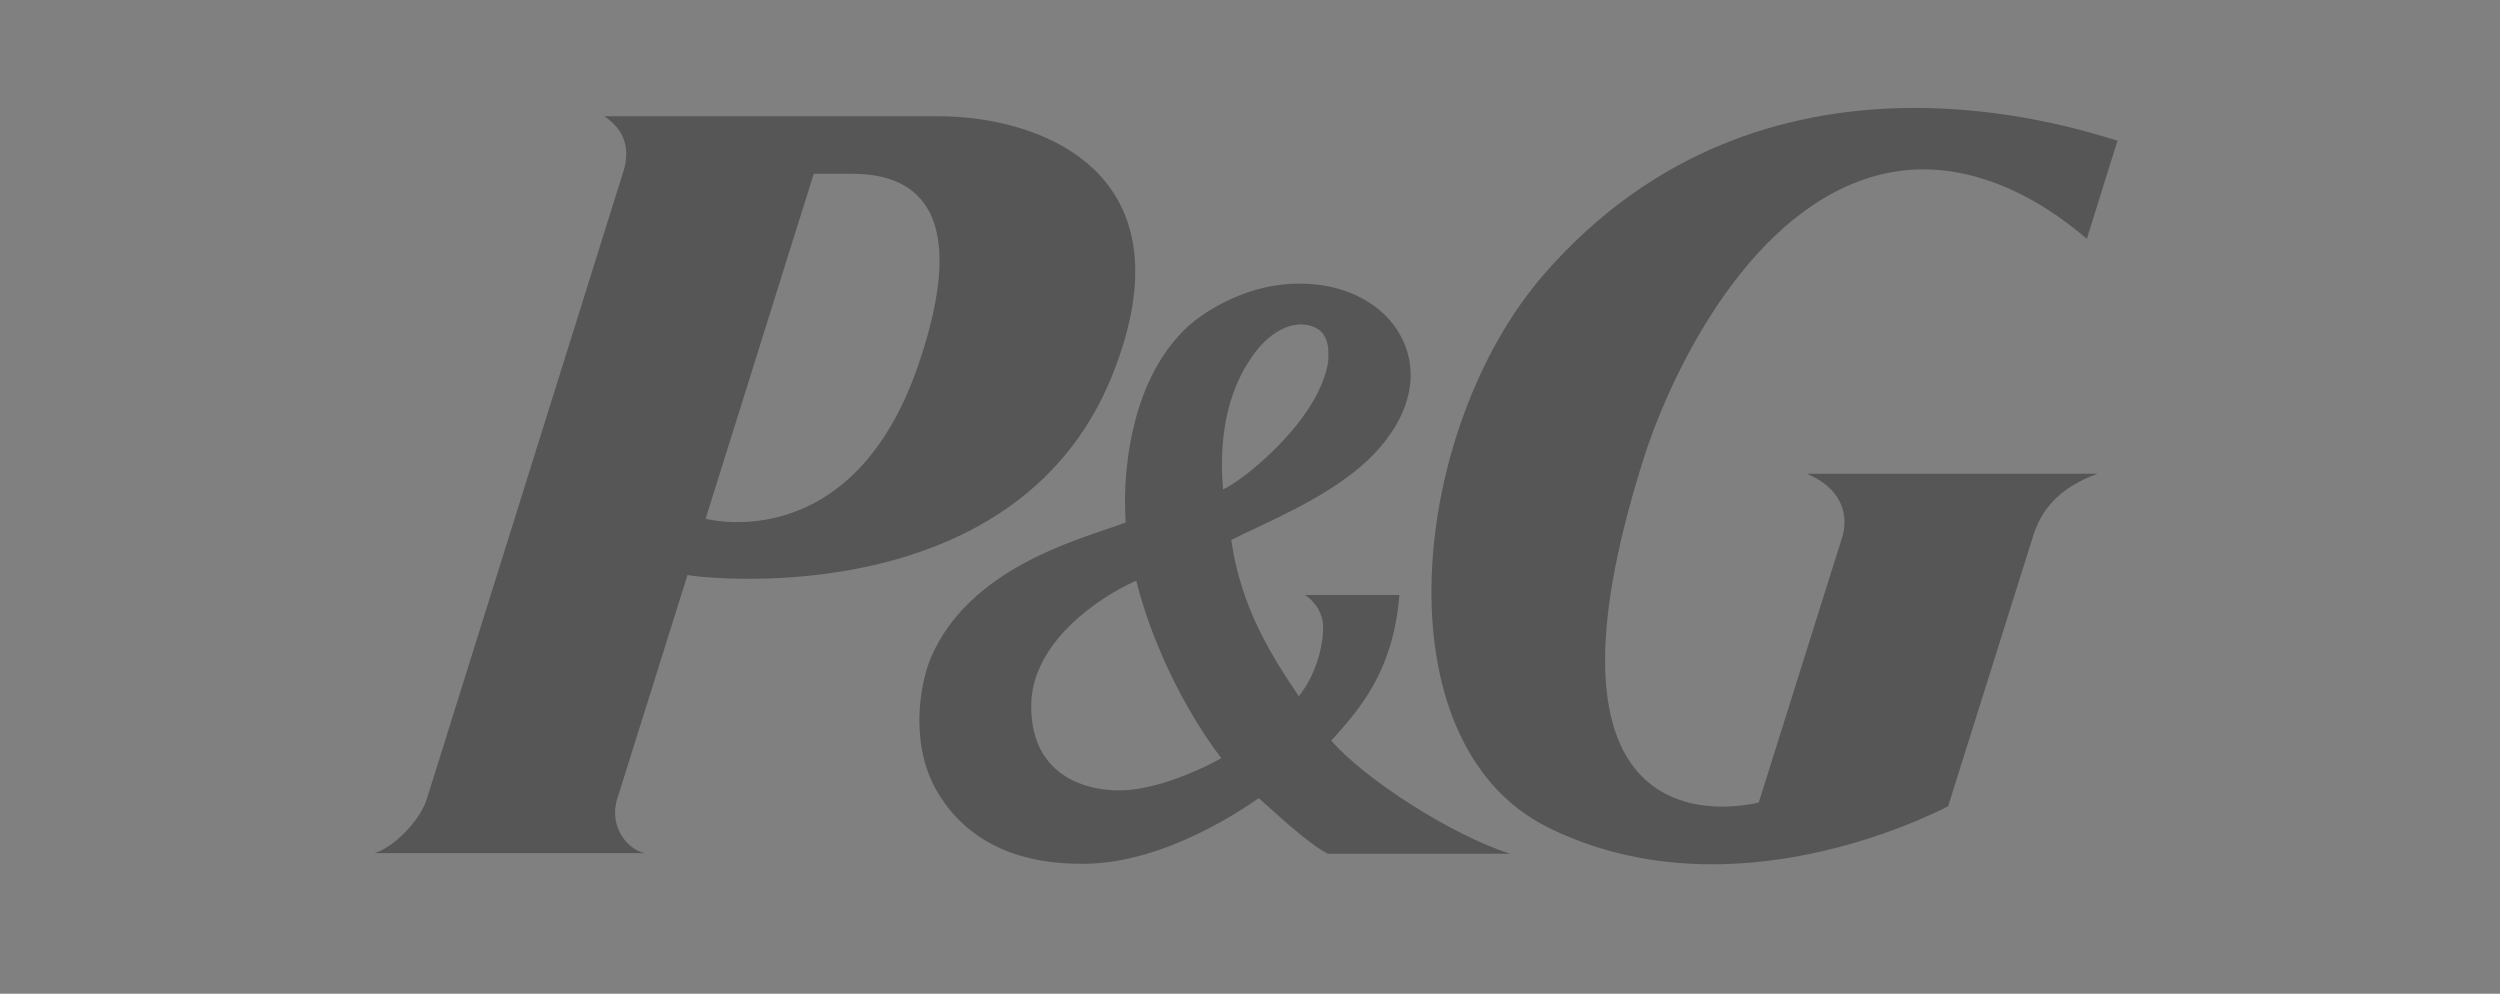
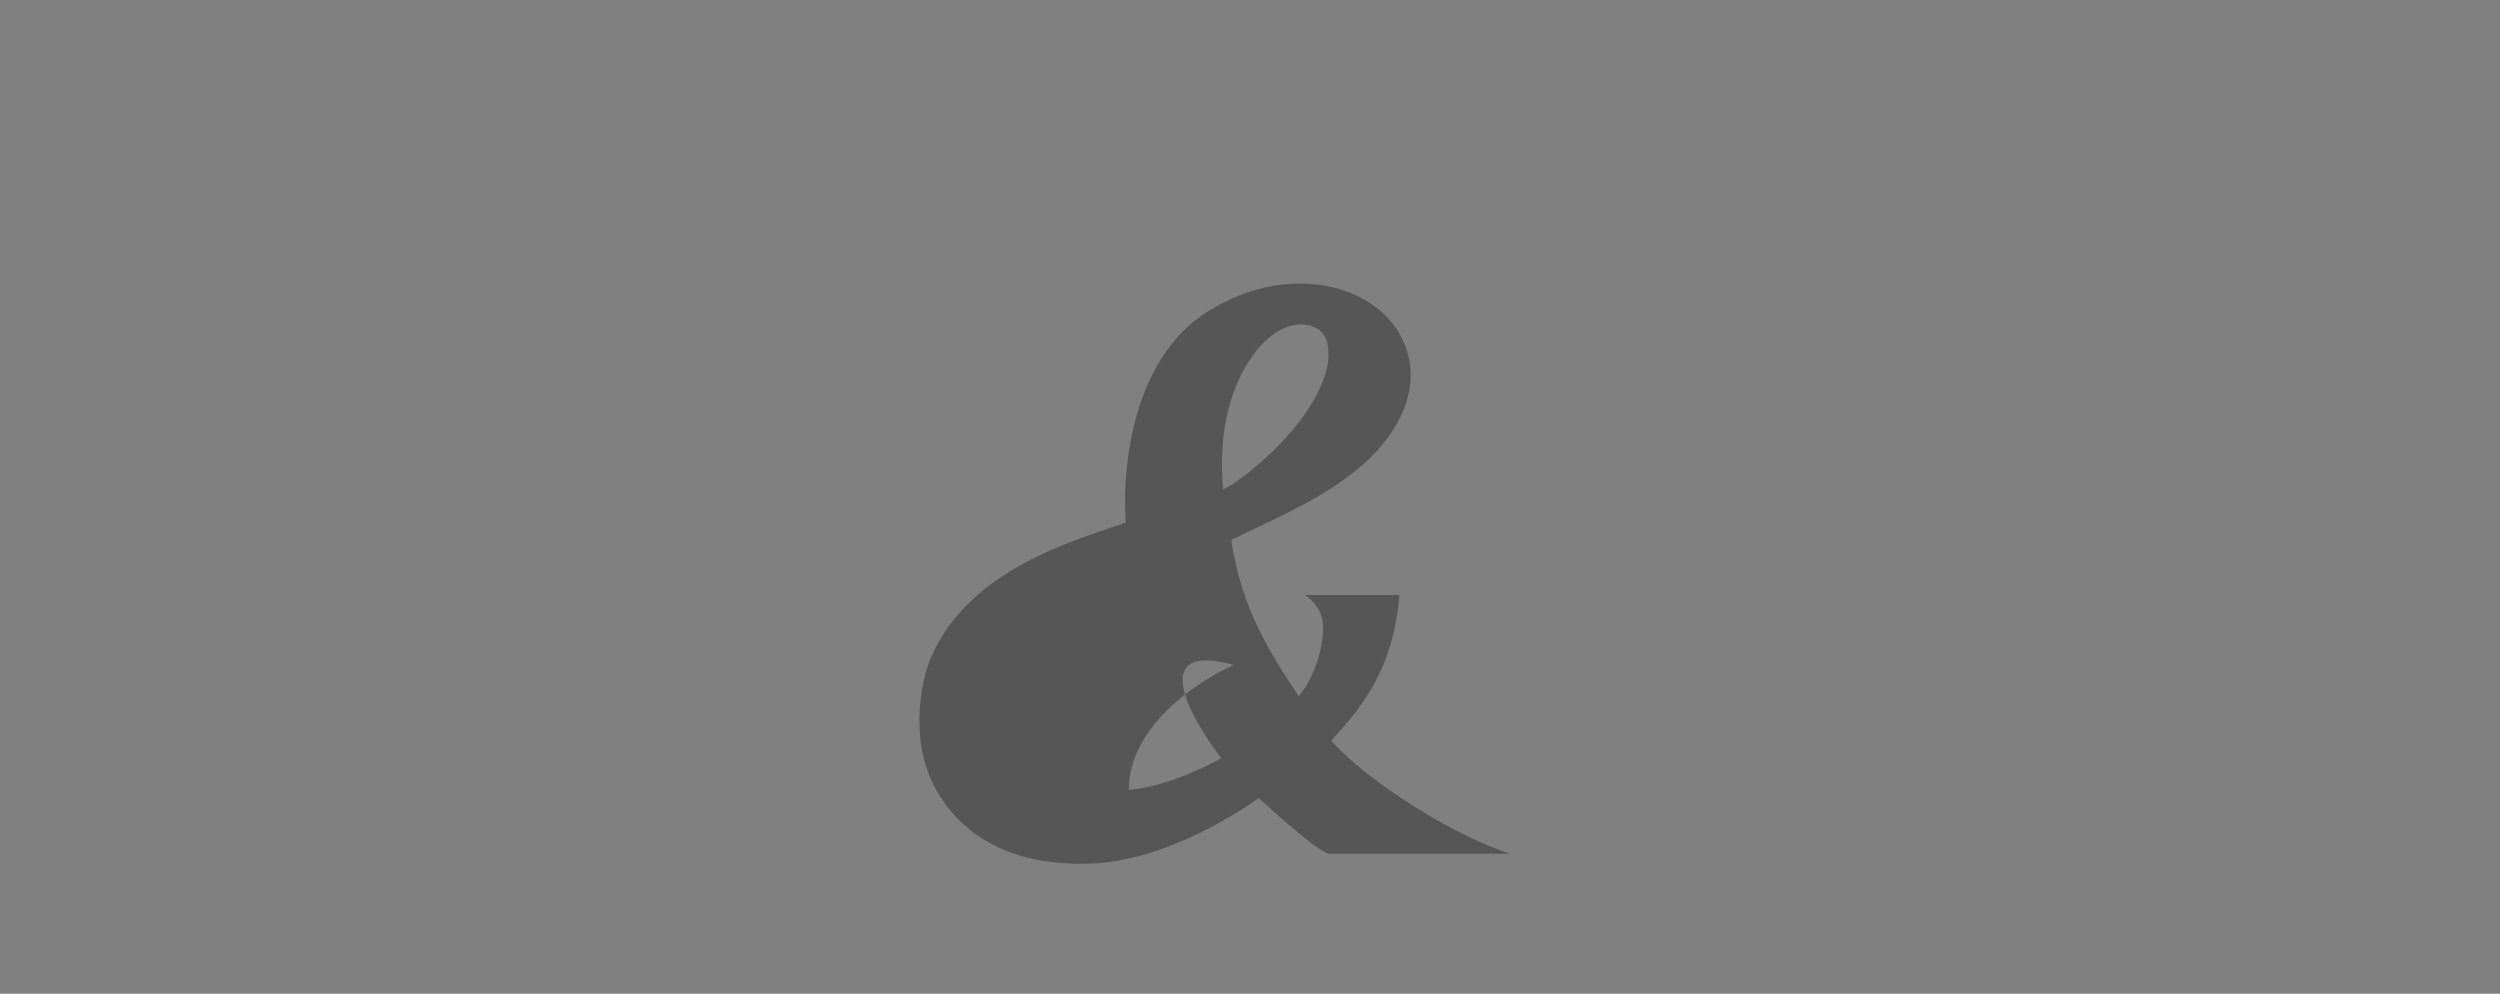
<svg xmlns="http://www.w3.org/2000/svg" version="1.1" id="Layer_1" x="0px" y="0px" viewBox="0 0 400 159" style="enable-background:new 0 0 400 159;" xml:space="preserve">
  <rect x="0" y="0" width="400" height="159" fill="#808080" stroke="none" />
  <style type="text/css">
	.st0{fill:#FFFFFF;}
	.st1{fill-rule:evenodd;clip-rule:evenodd;fill:#565656;}
</style>
-   <path class="st0" d="M-386.6,410.2" />
  <g>
-     <path class="st1" d="M135.8,27.8c5.7,0,21.3,0.7,11.2,30.4C136.4,89.4,112.9,83,112.9,83l17.3-55.2H135.8z M177.9,60.2   c13.2-32.7-11.5-41.6-27.7-41.6l-53.5,0c4.5,3,3.7,7.1,2.8,9.6l-31.2,99.6c-1.2,3.9-5.9,8.1-8.4,8.7h43.3c-2.4-0.4-5.8-3.8-4.5-8.5   l11.3-36C110.1,92.2,162.1,99.2,177.9,60.2" />
-     <path class="st1" d="M195.4,121.3c-1.7,1-8.5,4.5-14.8,5.1c-5.9,0.5-15.7-1.7-15.6-13.5c0-10.1,10.9-17.4,16.8-20   C184.2,102.7,189.6,113.7,195.4,121.3 M212.5,57.9c-1.5,9.5-13.8,19.1-16.8,20.4c-0.5-5.3-0.3-13.8,4.2-20.6   c2.9-4.6,6.9-6.6,10-5.5C212.4,53,212.7,55.4,212.5,57.9 M212.5,136.6h29.1c-9.3-3-23.1-11.8-28.6-18.1c4.4-4.9,9.9-10.9,10.9-23.3   h-15.1c0,0,2.9,1.7,2.9,5.2c0,3.3-1.3,7.8-3.9,11c-4.4-6.6-9.2-14-10.8-25c5.9-3,14.2-6.2,20.9-11.9c6.2-5.5,7.7-10.7,7.8-14.1V60   c0-3.5-1.4-6.8-3.9-9.4c-4.4-4.4-11.3-6.1-18.5-4.8c-5.8,1.1-10.8,4.2-13.3,6.5c-8.8,8.2-10,21.8-10,28c0,1.5,0.1,2.6,0.1,3.3   c-0.5,0.2-1.4,0.5-1.4,0.5c-6.4,2.3-23.6,6.9-29.7,21c-0.8,1.8-1.9,5.6-1.9,10.2c0,3.9,0.8,8.2,3.3,12.1c4.3,6.7,11.7,11,23.4,10.8   c12.8-0.2,25.3-8.9,27.6-10.5C203.8,129.8,209.5,135.2,212.5,136.6" />
-     <path class="st1" d="M301,27.9c17.3-4.2,31.6,9.4,32.9,10.3l4.9-15.7c-6.9-2-56.5-18.9-91.6,21.2c-21.6,24.6-26.9,75.1,0.5,88.7   c29.3,14.5,61.6-2.2,64-3.4l13.4-42.6c1.4-5.1,4.7-8.5,10.5-10.6h-46.5c6.8,2.9,6.3,8,5.7,10l-13.4,42.6   c-1.8,0.4-39.2,9.6-18.2-55.7C267.8,58.7,280.4,32.9,301,27.9" />
+     <path class="st1" d="M195.4,121.3c-1.7,1-8.5,4.5-14.8,5.1c0-10.1,10.9-17.4,16.8-20   C184.2,102.7,189.6,113.7,195.4,121.3 M212.5,57.9c-1.5,9.5-13.8,19.1-16.8,20.4c-0.5-5.3-0.3-13.8,4.2-20.6   c2.9-4.6,6.9-6.6,10-5.5C212.4,53,212.7,55.4,212.5,57.9 M212.5,136.6h29.1c-9.3-3-23.1-11.8-28.6-18.1c4.4-4.9,9.9-10.9,10.9-23.3   h-15.1c0,0,2.9,1.7,2.9,5.2c0,3.3-1.3,7.8-3.9,11c-4.4-6.6-9.2-14-10.8-25c5.9-3,14.2-6.2,20.9-11.9c6.2-5.5,7.7-10.7,7.8-14.1V60   c0-3.5-1.4-6.8-3.9-9.4c-4.4-4.4-11.3-6.1-18.5-4.8c-5.8,1.1-10.8,4.2-13.3,6.5c-8.8,8.2-10,21.8-10,28c0,1.5,0.1,2.6,0.1,3.3   c-0.5,0.2-1.4,0.5-1.4,0.5c-6.4,2.3-23.6,6.9-29.7,21c-0.8,1.8-1.9,5.6-1.9,10.2c0,3.9,0.8,8.2,3.3,12.1c4.3,6.7,11.7,11,23.4,10.8   c12.8-0.2,25.3-8.9,27.6-10.5C203.8,129.8,209.5,135.2,212.5,136.6" />
  </g>
</svg>